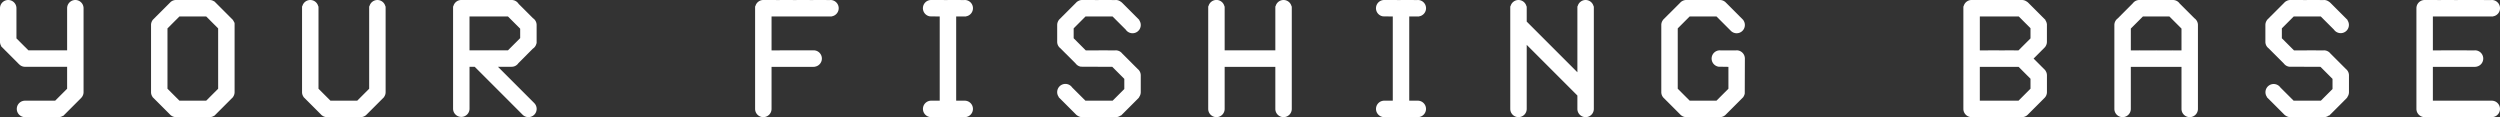
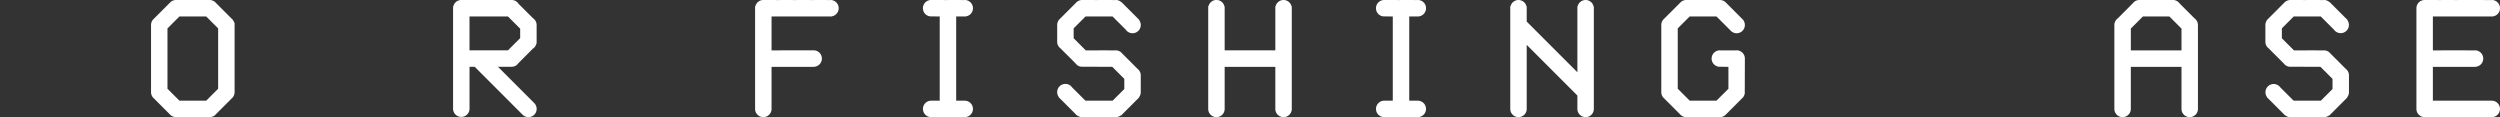
<svg xmlns="http://www.w3.org/2000/svg" width="419.808" height="19.67" viewBox="0 0 419.808 19.67">
  <rect x="0" y="0" width="419.808" height="19.67" fill="#333333" stroke="none" />
  <defs>
    <clipPath id="clip-path">
      <rect id="長方形_1" data-name="長方形 1" width="419.808" height="19.67" fill="#fff" />
    </clipPath>
  </defs>
  <g id="mainv-txt-01" style="isolation: isolate">
    <g id="グループ_1" data-name="グループ 1" transform="translate(0 0)" clip-path="url(#clip-path)">
-       <path id="パス_1" data-name="パス 1" d="M12.653,0a1.383,1.383,0,0,0-1.382,1.382V8.454h-6.5L2.762,6.445V1.382A1.381,1.381,0,1,0,0,1.382V7.017a1.353,1.353,0,0,0,.216.734l-.027.027,2.955,2.955.077.069a1.369,1.369,0,0,0,.978.414h7.072V14.9L9.263,16.908H4.2a1.381,1.381,0,1,0,0,2.762H9.835a1.372,1.372,0,0,0,.74-.219l.024.028,2.968-2.967.082-.089.046-.051,0,0a1.37,1.37,0,0,0,.337-.9V1.382A1.383,1.383,0,0,0,12.653,0" transform="translate(0 0)" fill="#fff" />
      <path id="パス_2" data-name="パス 2" d="M128.921,3.045l-2.405-2.4A1.374,1.374,0,0,0,125.348,0h-8.453a1.373,1.373,0,0,0-1.337,1.058h-.045V18.288a1.382,1.382,0,0,0,2.763,0V11.216h.865l8.049,8.049a1.381,1.381,0,1,0,1.954-1.953l-6.1-6.1h2.3a1.346,1.346,0,0,0,1.133-.6l2.432-2.44a1.386,1.386,0,0,0,.607-.9h.027V4.2a1.376,1.376,0,0,0-.626-1.153m-10.645-.283h6.455l2.054,2.054V6.4l-2.049,2.049h-6.46Z" transform="translate(-39.431 0)" fill="#fff" />
      <path id="パス_3" data-name="パス 3" d="M52.466,3.758a1.362,1.362,0,0,0-.2-.375l.012-.012L49.122.213,49.11.236A1.36,1.36,0,0,0,48.34,0H42.7a1.374,1.374,0,0,0-.831.278L41.863.267l-3.1,3.1.011.011a1.375,1.375,0,0,0-.267.818V15.471a1.372,1.372,0,0,0,.267.818l-.011.011,2.956,2.956.148.145.009-.009a1.37,1.37,0,0,0,.831.277H48.34a1.369,1.369,0,0,0,.77-.235l.013.025,3.158-3.16-.011-.011a1.369,1.369,0,0,0,.268-.818V3.965l-.024-.207ZM49.776,4.771V14.9l-2.007,2.008H43.275L41.267,14.9V4.771l2.008-2.008h4.494Z" transform="translate(-13.144 0)" fill="#fff" />
-       <path id="パス_4" data-name="パス 4" d="M91,1.057a1.374,1.374,0,0,0-2.673,0H88.28V14.9l-2.007,2.008H81.78L79.771,14.9V1.264l-.011-.207h-.032a1.375,1.375,0,0,0-2.675,0h-.044V15.471a1.371,1.371,0,0,0,.267.818l-.011.011,2.956,2.956.148.145.009-.009a1.366,1.366,0,0,0,.831.278h5.635a1.37,1.37,0,0,0,.83-.278l.011.011,3.1-3.1-.011-.011a1.372,1.372,0,0,0,.268-.818V1.264l-.013-.207Z" transform="translate(-26.288 0)" fill="#fff" />
      <path id="パス_5" data-name="パス 5" d="M399.038,1.057a1.375,1.375,0,0,0-2.675,0h-.043V12.136L387.81,3.627V1.264l-.012-.207h-.032a1.375,1.375,0,0,0-2.675,0h-.043V18.289a1.381,1.381,0,0,0,2.762,0V7.534l8.509,8.509v2.246a1.381,1.381,0,1,0,2.762,0V1.264l-.011-.207Z" transform="translate(-131.439 0)" fill="#fff" />
      <path id="パス_6" data-name="パス 6" d="M205.176,0a.274.274,0,0,0-.065.007L202.358,0a.284.284,0,0,0-.066.007L199.54,0a.284.284,0,0,0-.066.007L196.722,0a.284.284,0,0,0-.066.007L193.9,0a1.374,1.374,0,0,0-1.338,1.057h-.044V18.289a1.381,1.381,0,0,0,2.762,0V11.223h7.066l.207-.007V11.2a1.382,1.382,0,0,0-.2-2.749.385.385,0,0,0-.066.007l-2.752-.007a.378.378,0,0,0-.066.007l-2.752-.007a.379.379,0,0,0-.066.007h-1.371V2.769h9.884l.207-.007V2.748a1.381,1.381,0,0,0-.2-2.748" transform="translate(-65.719 0)" fill="#fff" />
      <path id="パス_7" data-name="パス 7" d="M322.028,1.057a1.375,1.375,0,0,0-2.675,0h-.043v7.4l-1.436-.007a.366.366,0,0,0-.066.007l-2.752-.007a.365.365,0,0,0-.066.007l-2.752-.007a.386.386,0,0,0-.067.007H310.8v-7.2l-.012-.207h-.032a1.374,1.374,0,0,0-2.674,0h-.044V18.289a1.381,1.381,0,1,0,2.762,0V11.223h8.509v7.066a1.381,1.381,0,1,0,2.762,0V1.264l-.011-.207Z" transform="translate(-105.151 0)" fill="#fff" />
      <path id="パス_8" data-name="パス 8" d="M242.323,2.769l.207-.007V2.747A1.381,1.381,0,0,0,242.323,0a.244.244,0,0,0-.065.007L239.506,0a.252.252,0,0,0-.066.007L236.688,0a1.381,1.381,0,0,0-.207,2.747l1.644.022V16.907h-1.436a1.381,1.381,0,1,0,0,2.762h5.635a1.381,1.381,0,1,0,0-2.762h-1.436V2.769Z" transform="translate(-80.324 0)" fill="#fff" />
      <path id="パス_9" data-name="パス 9" d="M357.838,2.769l.207-.007V2.747A1.381,1.381,0,0,0,357.838,0a.244.244,0,0,0-.065.007L355.021,0a.267.267,0,0,0-.066.007L352.2,0a1.381,1.381,0,0,0-.207,2.747l1.644.022V16.907H352.2a1.381,1.381,0,0,0,0,2.762h5.636a1.381,1.381,0,0,0,0-2.762H356.4V2.769Z" transform="translate(-119.756 0)" fill="#fff" />
      <path id="パス_10" data-name="パス 10" d="M274.288,2.769h4.546l2.205,2.2a1.381,1.381,0,1,0,2.272-1.57l.03-.03L280.385.414l-.164-.129-.007.007A1.365,1.365,0,0,0,279.368,0a.244.244,0,0,0-.065.007L276.55,0a.262.262,0,0,0-.066.007L273.732,0a1.359,1.359,0,0,0-.833.282l-.014-.014-2.956,2.956-.142.151.011.011a1.377,1.377,0,0,0-.265.813V7.017a1.346,1.346,0,0,0,.533,1.082l2.564,2.561a1.365,1.365,0,0,0,.894.54l5.26.022,2.02,2.02v1.707l-1.959,1.958h-4.57l-2.23-2.224a1.38,1.38,0,0,0-2.513.788,1.367,1.367,0,0,0,.273.823l-.024.024,2.956,2.956.161.132.01-.01a1.364,1.364,0,0,0,.823.273h5.636a1.364,1.364,0,0,0,.836-.283l.035.035,2.956-2.956.123-.175-.013-.012a1.37,1.37,0,0,0,.262-.808V12.653a1.356,1.356,0,0,0-.505-1.06l-2.619-2.617a1.375,1.375,0,0,0-1.076-.522.366.366,0,0,0-.065.007l-2.752-.007a.385.385,0,0,0-.066.007h-2.15L272.3,6.422V4.762Z" transform="translate(-92.007 0)" fill="#fff" />
      <path id="パス_11" data-name="パス 11" d="M428.32,2.762h4.5l2.4,2.4a1.368,1.368,0,0,0,.991.422A1.383,1.383,0,0,0,437.587,4.2a1.368,1.368,0,0,0-.25-.792l.02-.013L434.369.405,434.22.26l-.01.011A1.371,1.371,0,0,0,433.388,0h-5.636a1.364,1.364,0,0,0-.829.278l-.012-.011L423.955,3.22l-.118.123.006.009a1.373,1.373,0,0,0-.29.847V15.47a1.373,1.373,0,0,0,.405.978l2.809,2.81.107.1.007,0a1.364,1.364,0,0,0,.871.31h5.636a1.365,1.365,0,0,0,.862-.3l.01,0,2.915-2.915.177-.18-.017-.011a1.379,1.379,0,0,0,.233-.57l.02-5.86a1.383,1.383,0,0,0-1.381-1.381.534.534,0,0,0-.095.01l-2.638,0a.608.608,0,0,0-.085-.007,1.381,1.381,0,0,0-.207,2.747l1.643.025V14.9l-2.006,2.006h-4.495L426.315,14.9V4.768Z" transform="translate(-144.583 0)" fill="#fff" />
      <path id="パス_12" data-name="パス 12" d="M628.729,16.908h-9.89V11.223h7.073l.207-.007V11.2a1.381,1.381,0,0,0-.207-2.747.381.381,0,0,0-.066.006l-5.569-.006a.377.377,0,0,0-.066.006h-1.371V2.77h9.89l.207-.007V2.747A1.381,1.381,0,0,0,628.729,0a.3.3,0,0,0-.065.007L623.093,0a.283.283,0,0,0-.066.007L620.276,0a.284.284,0,0,0-.066.007L617.458,0a1.383,1.383,0,0,0-1.382,1.382V18.289a1.383,1.383,0,0,0,1.382,1.381h11.271a1.381,1.381,0,1,0,0-2.762" transform="translate(-210.303 0)" fill="#fff" />
      <path id="パス_13" data-name="パス 13" d="M552.518,3.073,550.038.6A1.383,1.383,0,0,0,548.9,0h-5.635a1.351,1.351,0,0,0-1.084.534L539.624,3.1a1.37,1.37,0,0,0-.558,1.1V18.289a1.381,1.381,0,0,0,2.763,0V11.226h8.509v7.063a1.381,1.381,0,0,0,2.762,0V4.2a1.384,1.384,0,0,0-.582-1.126M549,8.67l-.008-.209a.619.619,0,0,0-.087-.007.527.527,0,0,0-.094.01l-2.638,0a.519.519,0,0,0-.18,0l-2.638,0a.523.523,0,0,0-.181,0h-1.342V4.794l2.031-2.031h4.44L550.338,4.8V8.464H549Z" transform="translate(-184.015 0)" fill="#fff" />
-       <path id="パス_14" data-name="パス 14" d="M514.583,4.01a1.367,1.367,0,0,0-.25-.619l.03-.029L511.408.406l-.165-.128-.008.008A1.367,1.367,0,0,0,510.4,0h-8.453a1.373,1.373,0,0,0-1.337,1.058h-.043V18.289a1.383,1.383,0,0,0,1.381,1.381H510.4a1.365,1.365,0,0,0,1.011-.444l2.738-2.739a1.384,1.384,0,0,0,.451-1.016V12.654a1.36,1.36,0,0,0-.281-.834l.012-.012-1.973-1.973L514.19,8l.144-.149-.011-.011a1.362,1.362,0,0,0,.273-.823V4.01Zm-7,4.444a.386.386,0,0,0-.065.006l-2.752-.006a.364.364,0,0,0-.065.006h-1.371v-5.7h6.532l1.977,1.977V6.449L509.822,8.46Zm-4.254,8.454V11.223h6.511l2,2v1.67l-2.015,2.016Z" transform="translate(-170.871 0)" fill="#fff" />
      <path id="パス_15" data-name="パス 15" d="M582.326,2.769h4.546l2.205,2.2A1.381,1.381,0,1,0,591.352,3.4l.031-.03L588.423.414l-.164-.129-.006.007A1.363,1.363,0,0,0,587.406,0a.244.244,0,0,0-.065.007L584.588,0a.244.244,0,0,0-.065.007L581.771,0a1.36,1.36,0,0,0-.834.282l-.015-.014-2.956,2.956-.142.151.011.012a1.375,1.375,0,0,0-.265.813V7.017A1.346,1.346,0,0,0,578.1,8.1l2.564,2.562a1.372,1.372,0,0,0,.9.539l5.26.022,2.019,2.02v1.707l-1.959,1.958h-4.57l-2.23-2.224a1.38,1.38,0,1,0-2.244,1.607l-.025.024,2.96,2.96.161.132.01-.01a1.368,1.368,0,0,0,.824.273h5.635a1.365,1.365,0,0,0,.835-.282l.034.036,2.959-2.958.123-.175-.013-.012a1.367,1.367,0,0,0,.262-.808V12.653a1.358,1.358,0,0,0-.505-1.06l-2.618-2.617a1.376,1.376,0,0,0-1.076-.522.365.365,0,0,0-.065.007l-2.752-.007a.365.365,0,0,0-.065.007h-2.151l-2.038-2.038V4.762Z" transform="translate(-197.159 0)" fill="#fff" />
    </g>
  </g>
</svg>